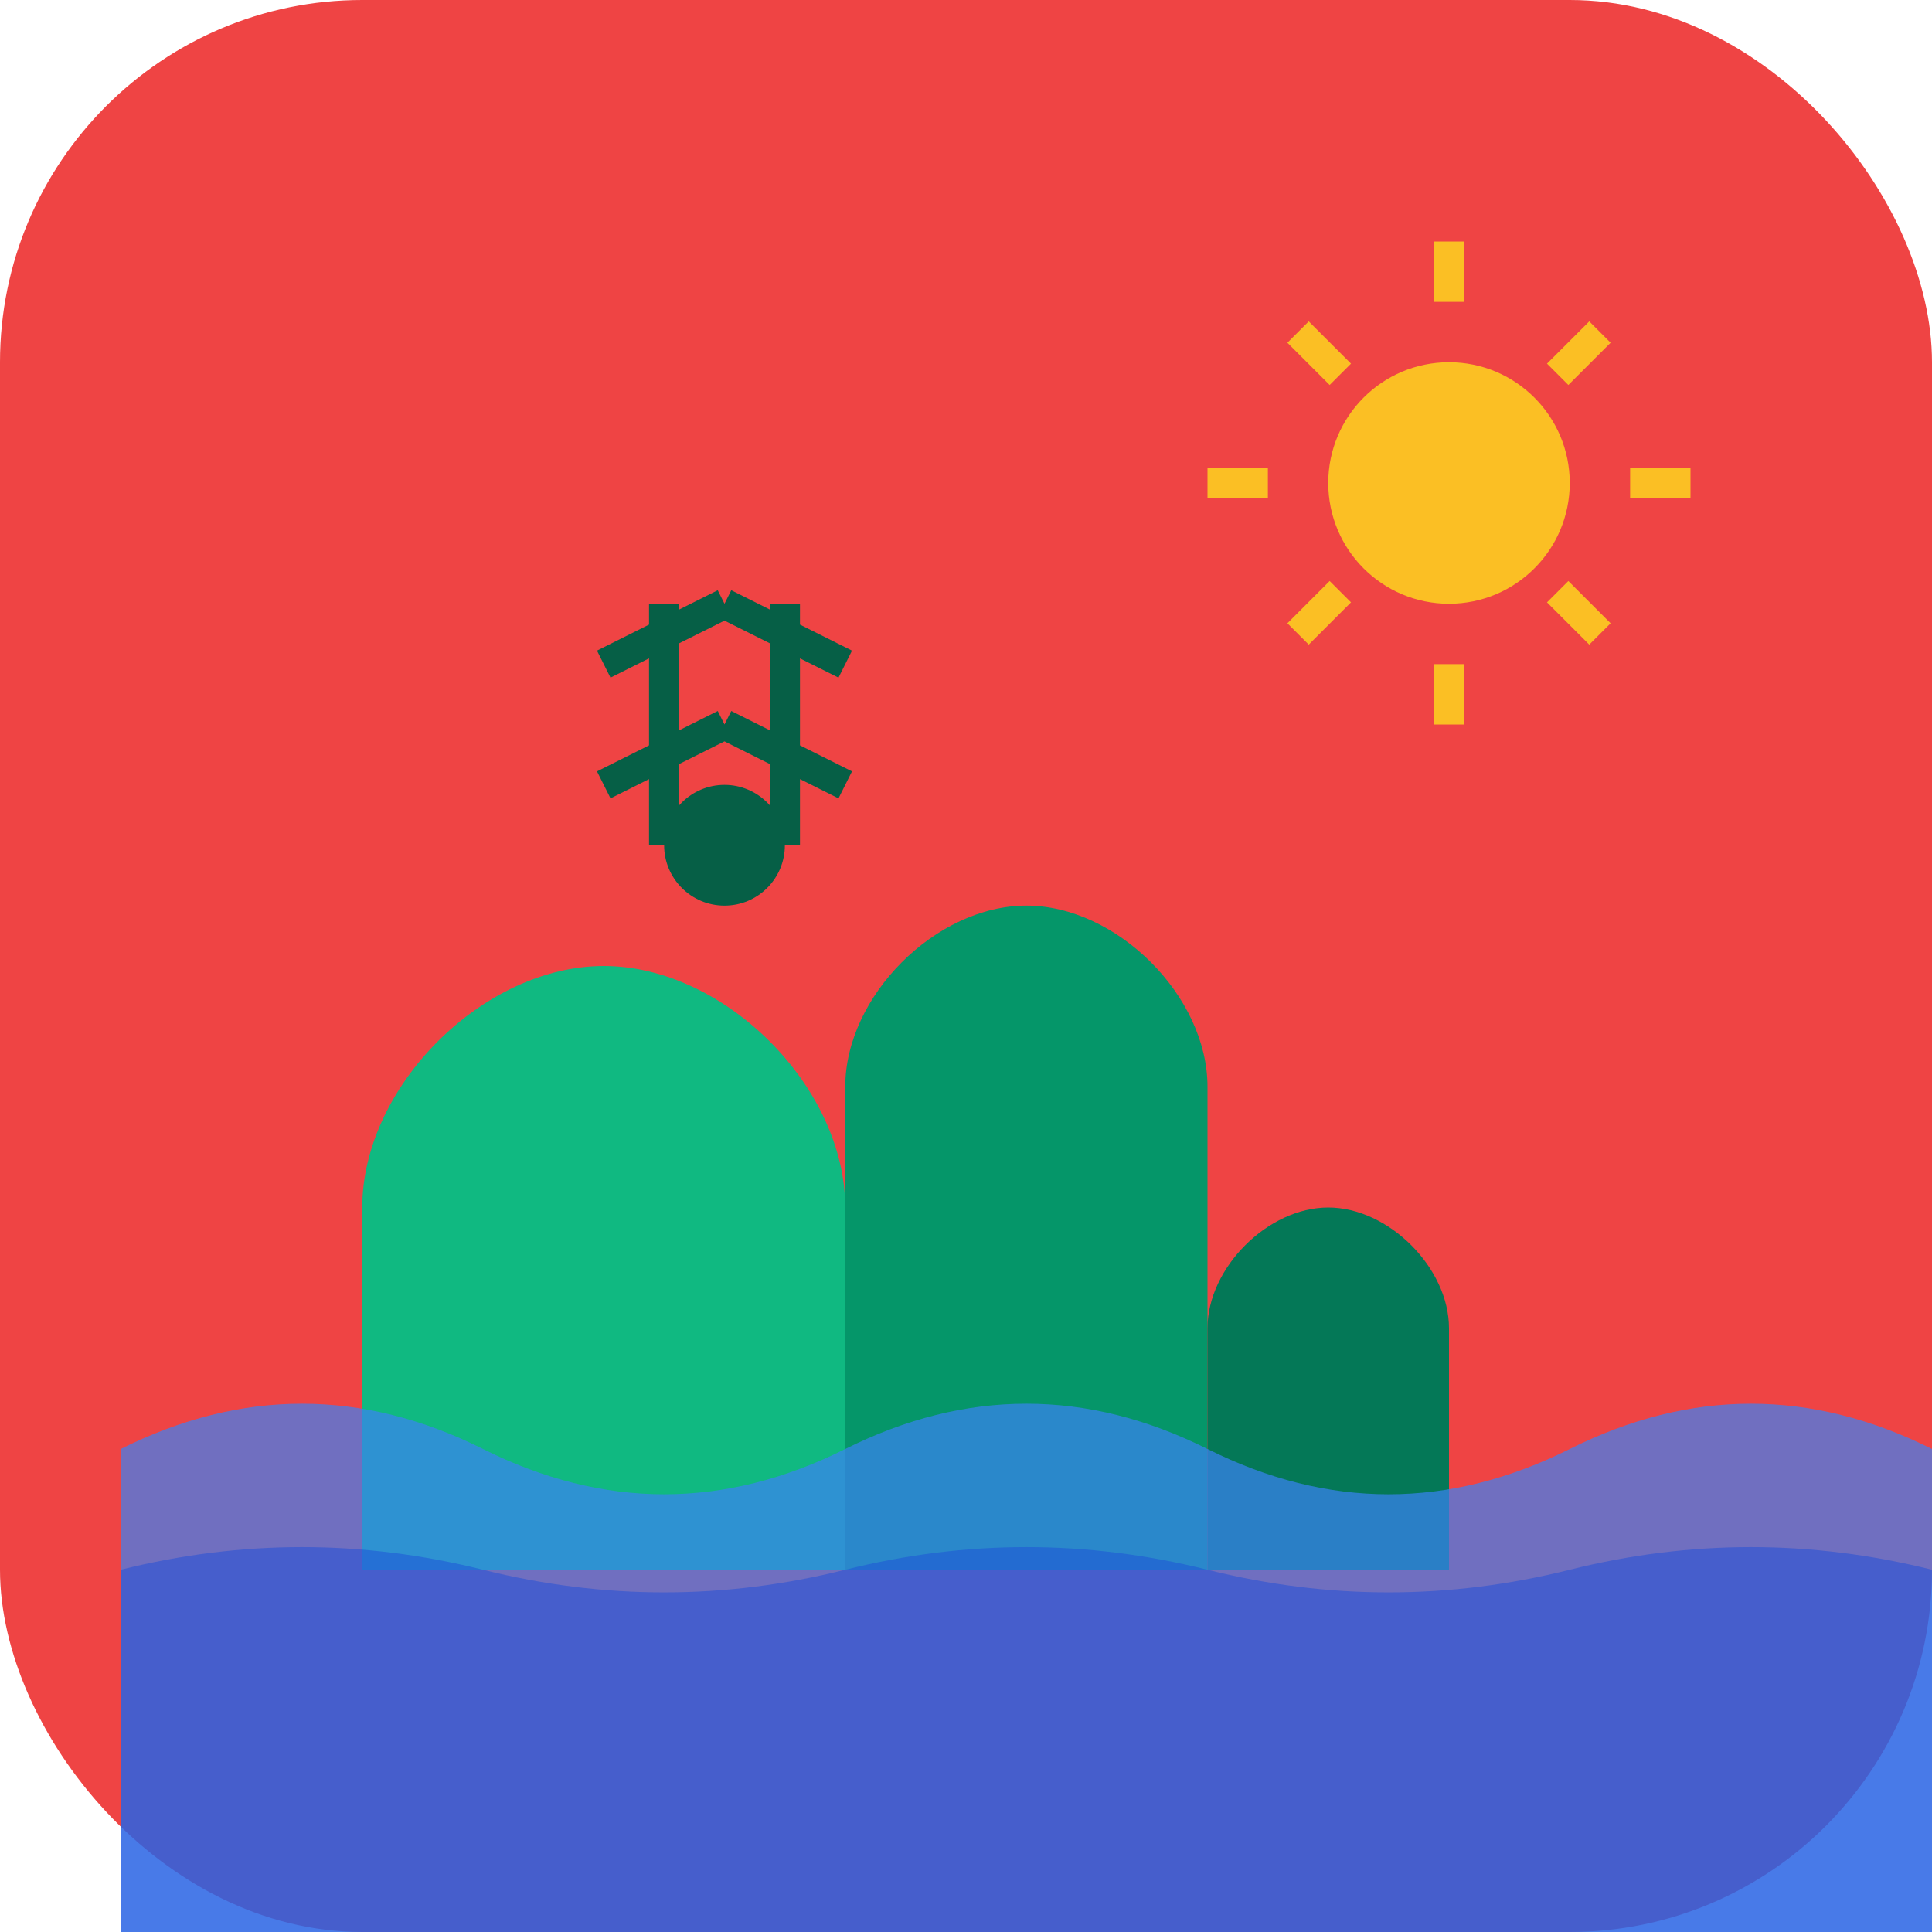
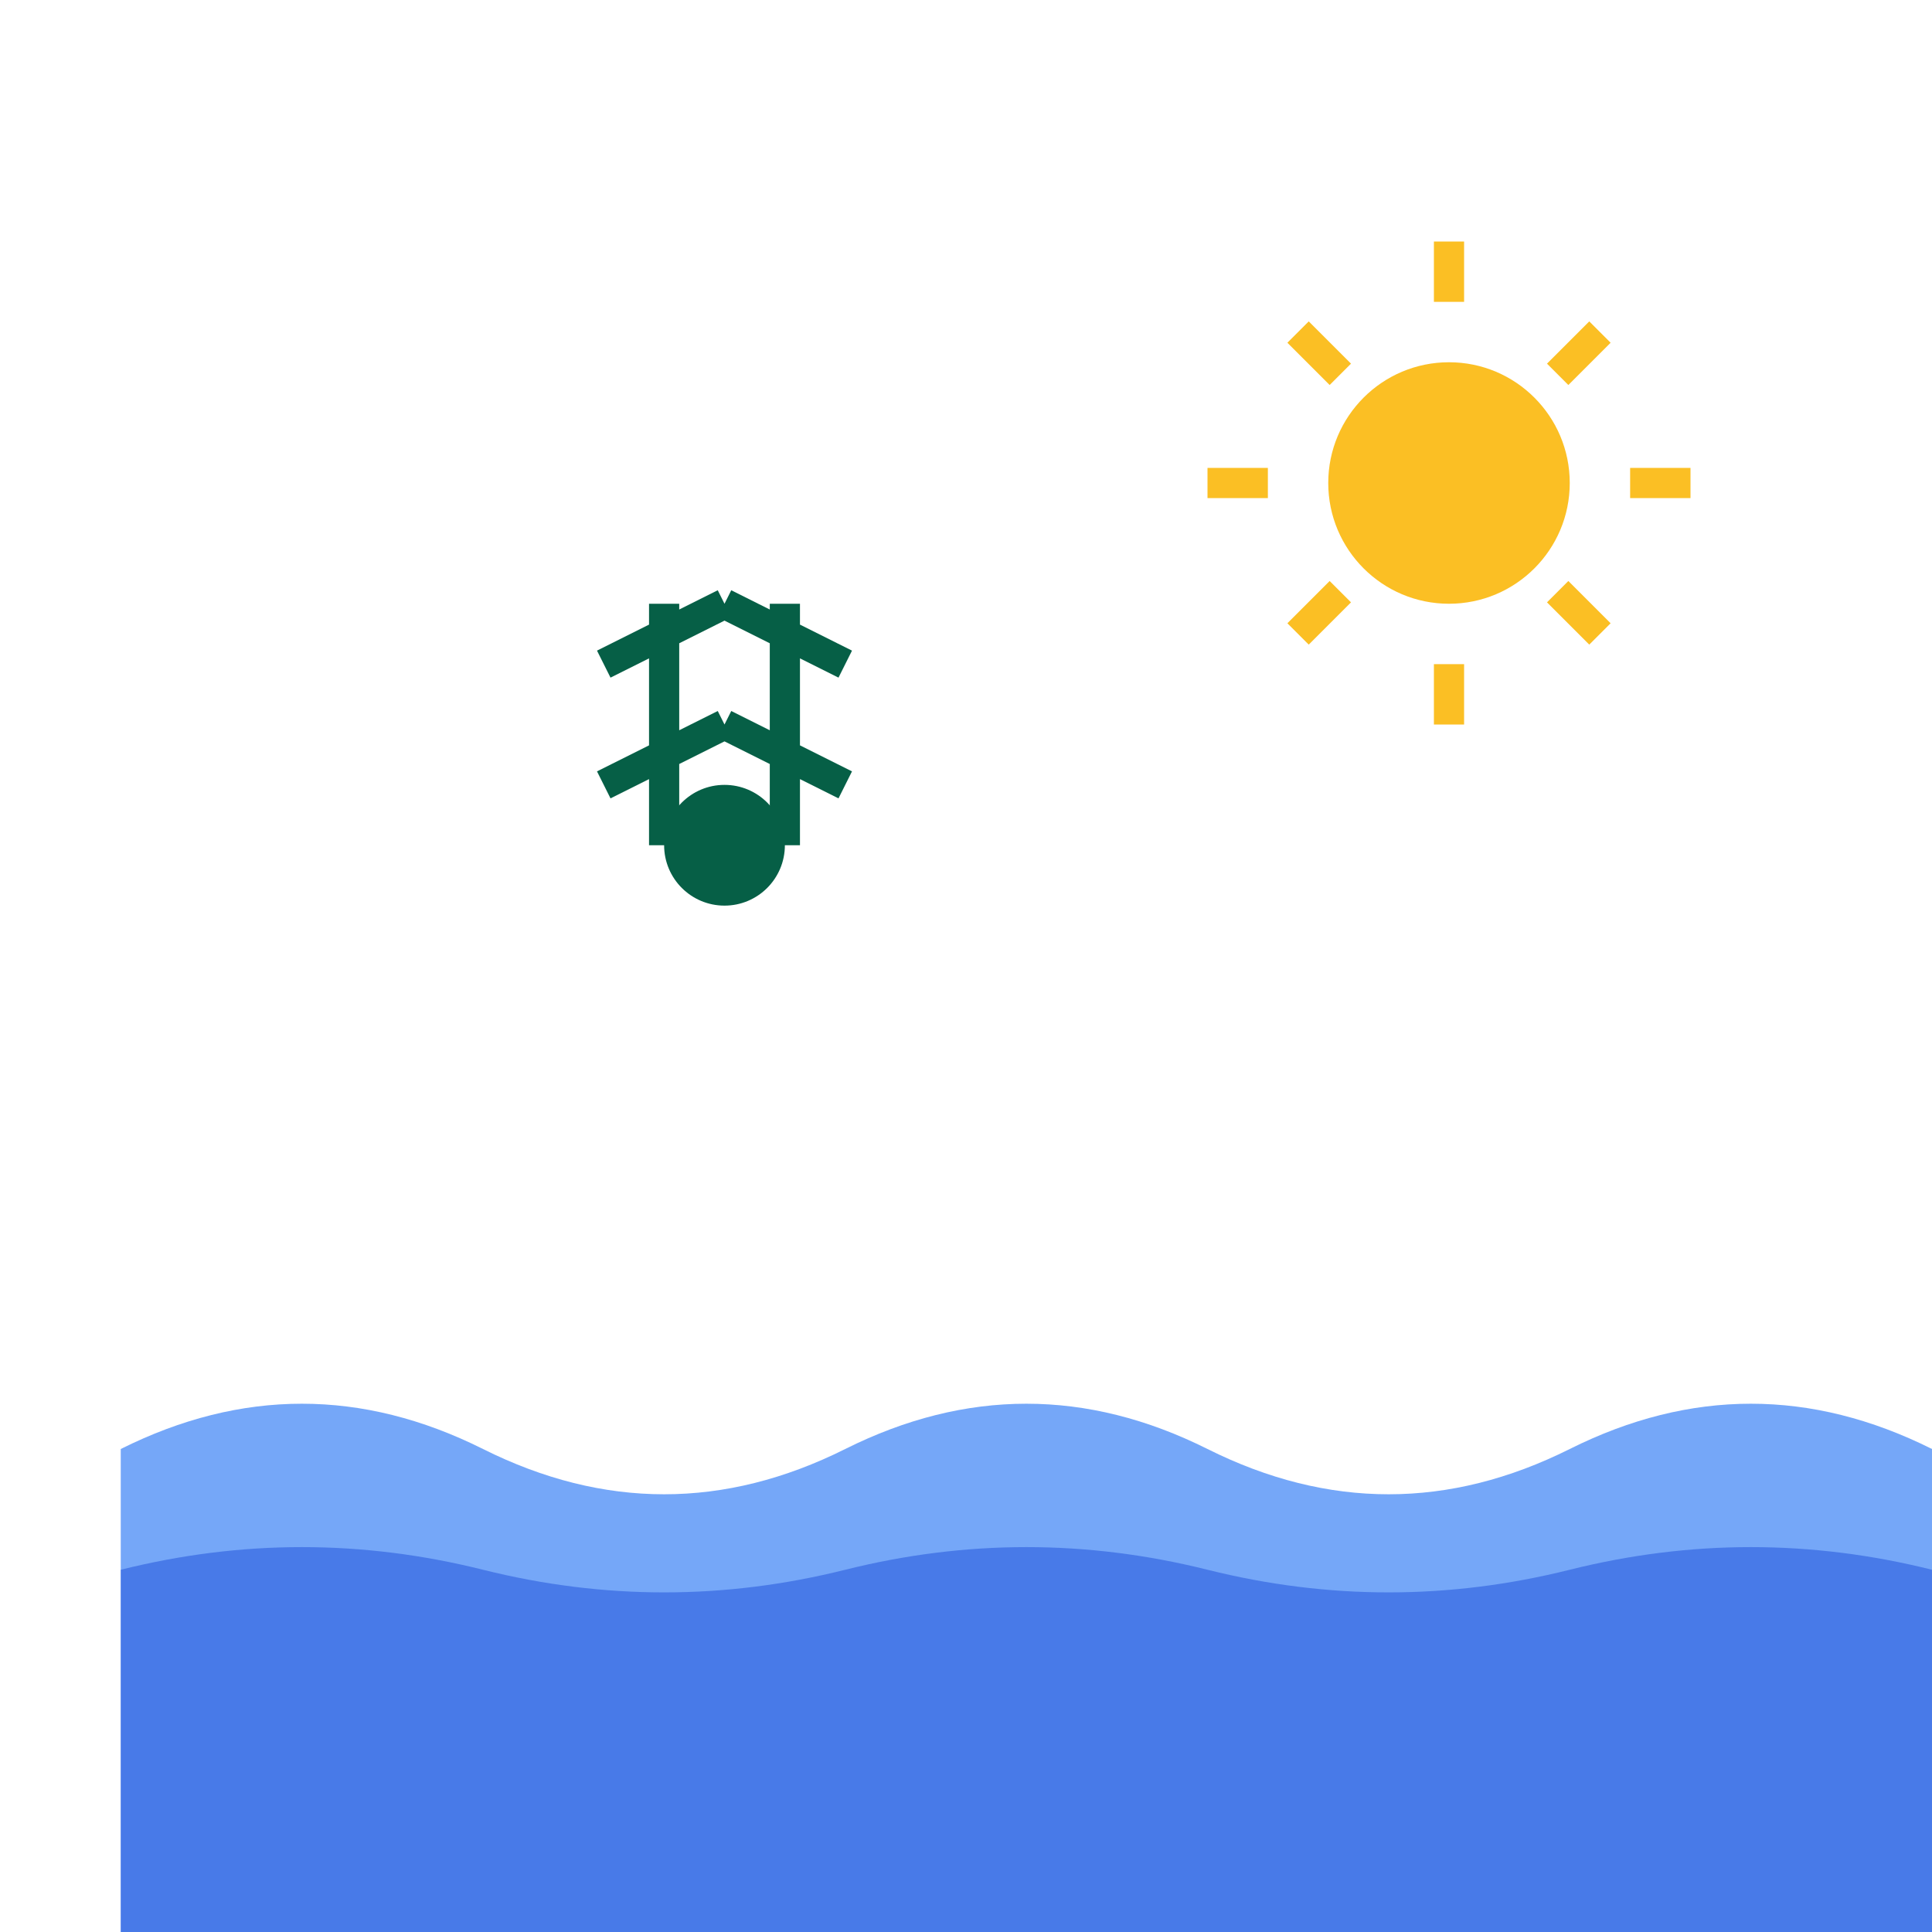
<svg xmlns="http://www.w3.org/2000/svg" width="32" height="32" viewBox="0 0 32 32" fill="none">
-   <rect width="32" height="32" rx="6" fill="#ef4444" />
-   <path d="M6 20c0-2 2-4 4-4s4 2 4 4v6H6v-6z" fill="#10b981" />
-   <path d="M14 18c0-1.5 1.5-3 3-3s3 1.5 3 3v8h-6v-8z" fill="#059669" />
-   <path d="M20 22c0-1 1-2 2-2s2 1 2 2v4h-4v-4z" fill="#047857" />
  <circle cx="12" cy="14" r="1" fill="#065f46" />
  <path d="M11 14v-4M13 14v-4M10 11l2-1M14 11l-2-1M10 13l2-1M14 13l-2-1" stroke="#065f46" stroke-width="0.5" fill="none" />
  <circle cx="24" cy="8" r="2" fill="#fbbf24" />
  <path d="M24 4v1M24 11v1M28 8h-1M21 8h-1M26.5 5.5l-0.7 0.7M22.2 9.8l-0.7 0.7M26.5 10.5l-0.7-0.7M22.2 6.2l-0.7-0.7" stroke="#fbbf24" stroke-width="0.5" />
  <path d="M2 24c2-1 4-1 6 0s4 1 6 0s4-1 6 0s4 1 6 0s4-1 6 0v8H2v-8z" fill="#3b82f6" opacity="0.7" />
  <path d="M2 26c2-0.5 4-0.5 6 0s4 0.5 6 0s4-0.5 6 0s4 0.5 6 0s4-0.5 6 0v6H2v-6z" fill="#1d4ed8" opacity="0.5" />
</svg>